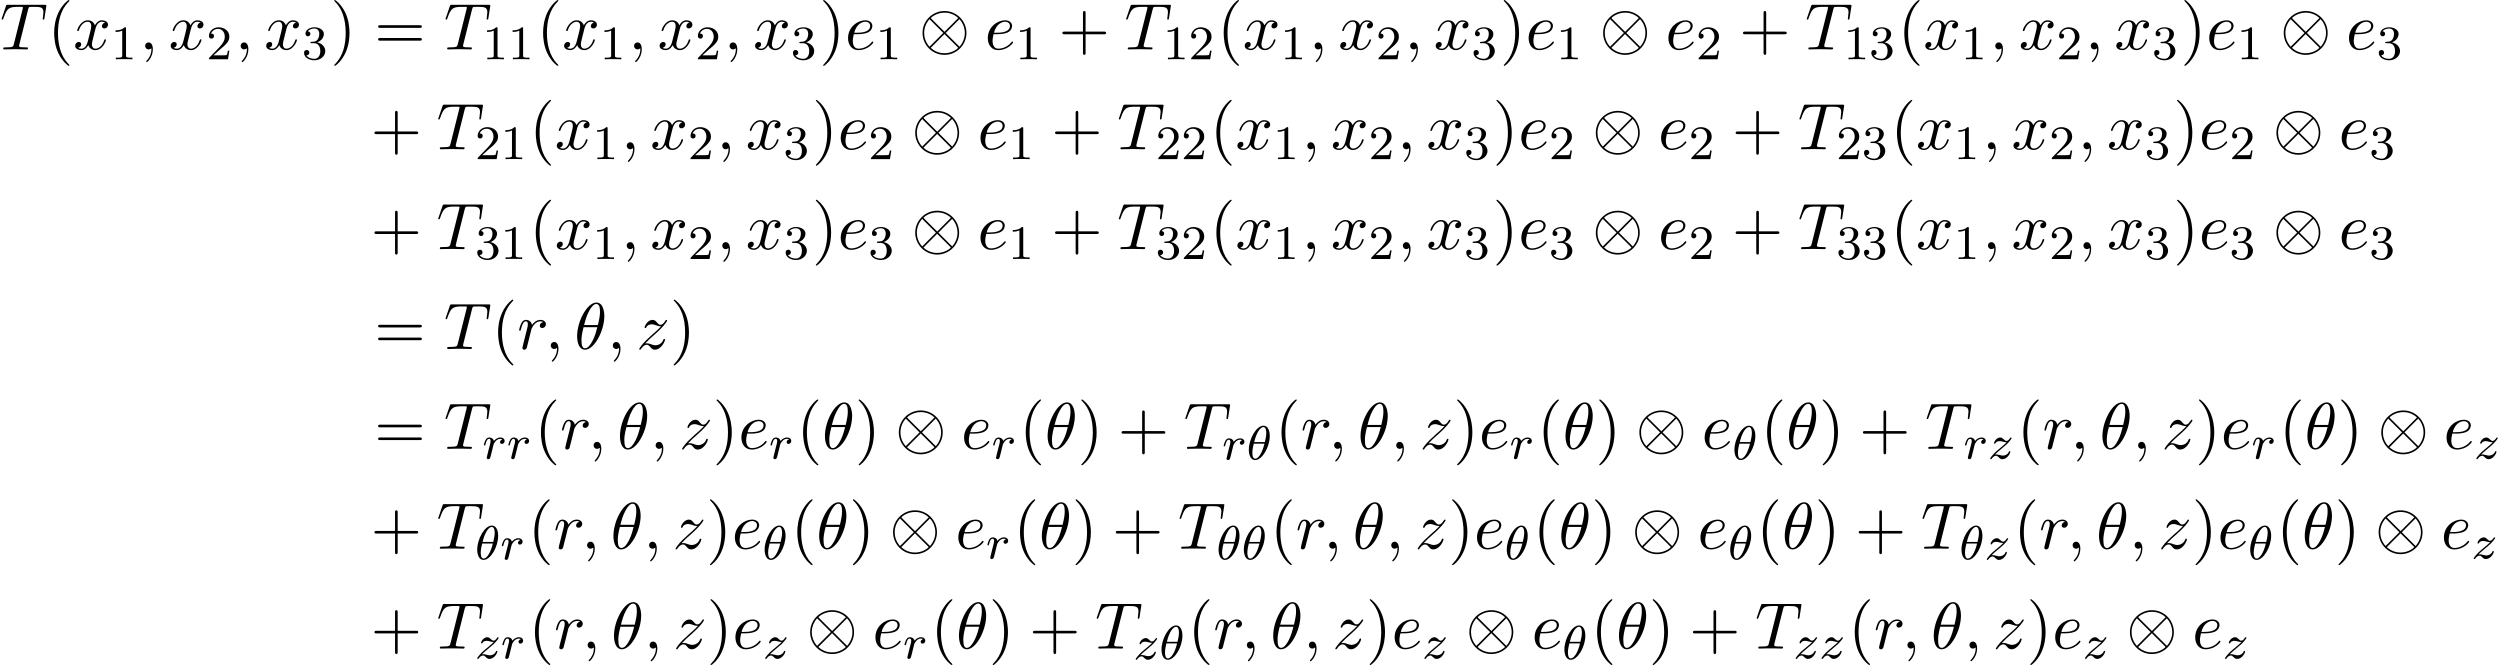
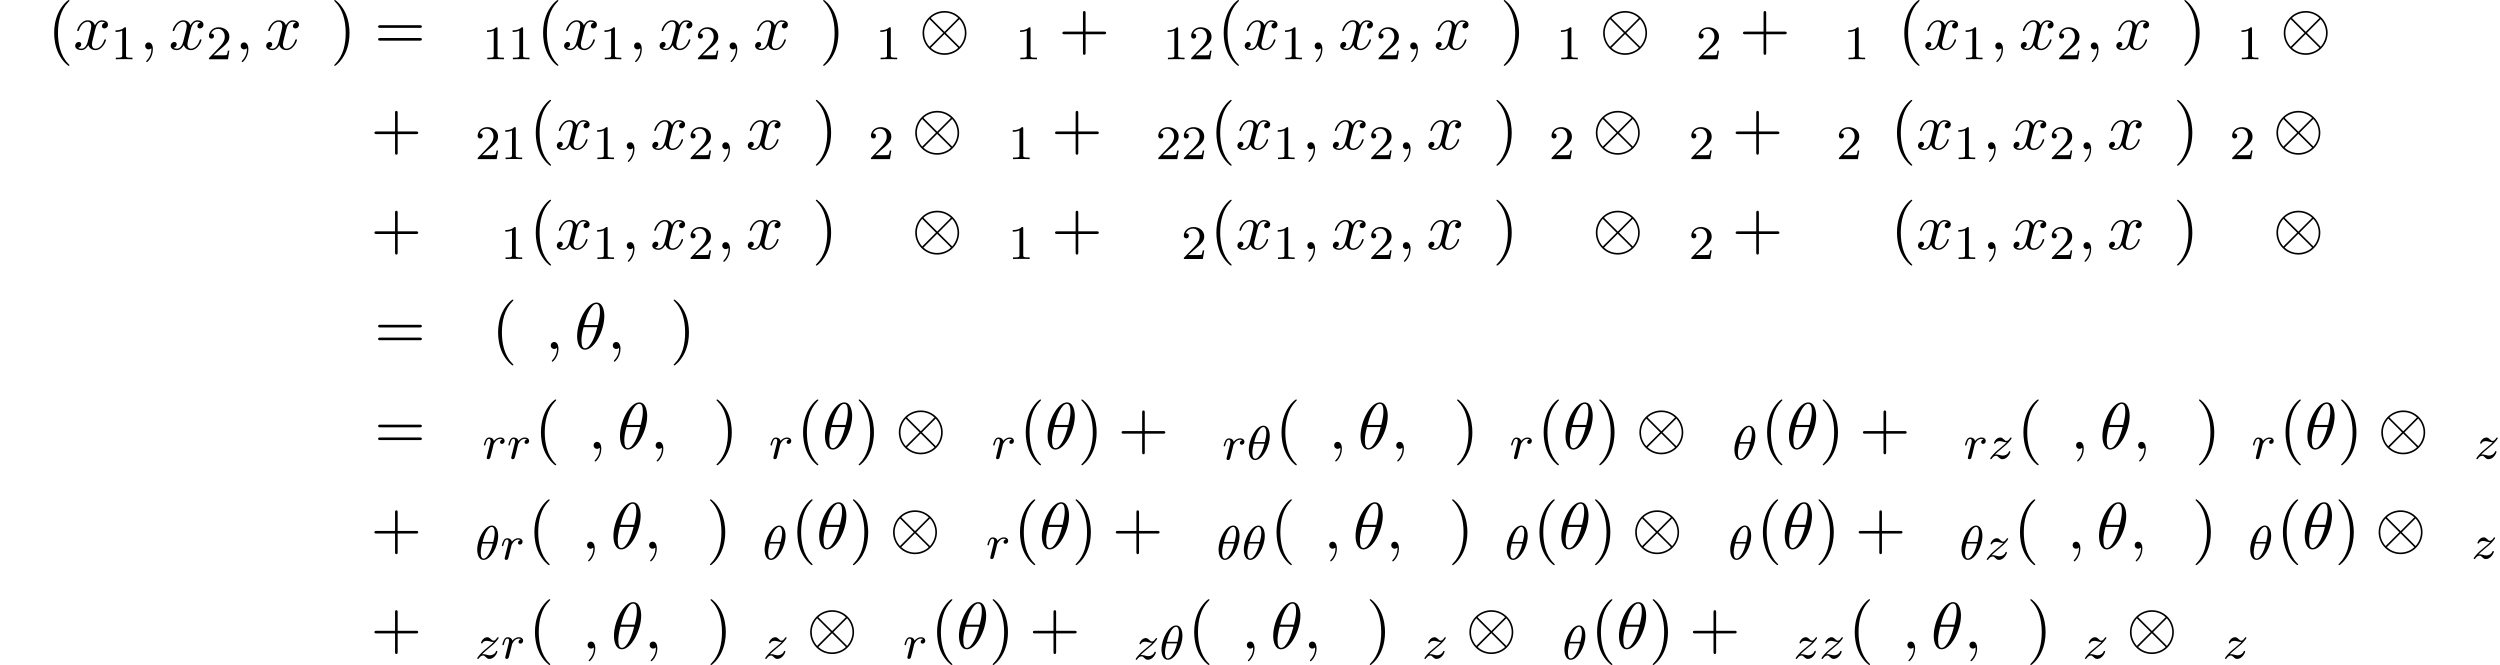
<svg xmlns="http://www.w3.org/2000/svg" xmlns:xlink="http://www.w3.org/1999/xlink" version="1.1" width="414.027pt" height="110.137pt" viewBox="53.798 82 414.027 110.137">
  <defs>
    <path id="g0-10" d="M7.876 -2.727C7.876 -4.735 6.24 -6.36 4.244 -6.36C2.215 -6.36 0.6 -4.713 0.6 -2.727C0.6 -0.72 2.236 0.905 4.233 0.905C6.262 0.905 7.876 -0.742 7.876 -2.727ZM2.073 -5.073C2.051 -5.095 1.975 -5.171 1.975 -5.193C1.975 -5.236 2.858 -6.087 4.233 -6.087C4.615 -6.087 5.618 -6.033 6.513 -5.193L4.244 -2.913L2.073 -5.073ZM1.756 -0.447C1.091 -1.189 0.873 -2.029 0.873 -2.727C0.873 -3.567 1.189 -4.364 1.756 -5.007L4.036 -2.727L1.756 -0.447ZM6.709 -5.007C7.233 -4.451 7.604 -3.622 7.604 -2.727C7.604 -1.887 7.287 -1.091 6.72 -0.447L4.44 -2.727L6.709 -5.007ZM6.404 -0.382C6.425 -0.36 6.502 -0.284 6.502 -0.262C6.502 -0.218 5.618 0.633 4.244 0.633C3.862 0.633 2.858 0.578 1.964 -0.262L4.233 -2.542L6.404 -0.382Z" />
    <path id="g1-18" d="M3.818 -3.913C3.818 -4.91 3.435 -5.611 2.774 -5.611C1.586 -5.611 0.351 -3.395 0.351 -1.618C0.351 -0.853 0.614 0.08 1.403 0.08C2.566 0.08 3.818 -2.08 3.818 -3.913ZM1.243 -2.901C1.618 -4.511 2.271 -5.388 2.766 -5.388C3.244 -5.388 3.244 -4.535 3.244 -4.384C3.244 -3.937 3.1 -3.292 3.005 -2.901H1.243ZM2.933 -2.63C2.558 -1.028 1.905 -0.143 1.411 -0.143C0.98 -0.143 0.933 -0.781 0.933 -1.148C0.933 -1.65 1.084 -2.295 1.172 -2.63H2.933Z" />
    <path id="g1-114" d="M1.538 -1.1C1.626 -1.443 1.714 -1.785 1.793 -2.136C1.801 -2.152 1.857 -2.383 1.865 -2.423C1.889 -2.495 2.088 -2.821 2.295 -3.021C2.55 -3.252 2.821 -3.292 2.965 -3.292C3.053 -3.292 3.196 -3.284 3.308 -3.188C2.965 -3.116 2.917 -2.821 2.917 -2.75C2.917 -2.574 3.053 -2.455 3.228 -2.455C3.443 -2.455 3.682 -2.63 3.682 -2.949C3.682 -3.236 3.435 -3.515 2.981 -3.515C2.439 -3.515 2.072 -3.156 1.905 -2.941C1.745 -3.515 1.203 -3.515 1.124 -3.515C0.837 -3.515 0.638 -3.332 0.51 -3.084C0.327 -2.726 0.239 -2.319 0.239 -2.295C0.239 -2.224 0.295 -2.192 0.359 -2.192C0.462 -2.192 0.47 -2.224 0.526 -2.431C0.622 -2.821 0.765 -3.292 1.1 -3.292C1.307 -3.292 1.355 -3.092 1.355 -2.917C1.355 -2.774 1.315 -2.622 1.251 -2.359C1.235 -2.295 1.116 -1.825 1.084 -1.714L0.789 -0.518C0.757 -0.399 0.709 -0.199 0.709 -0.167C0.709 0.016 0.861 0.08 0.964 0.08C1.243 0.08 1.299 -0.143 1.363 -0.414L1.538 -1.1Z" />
    <path id="g1-122" d="M1.156 -0.693C1.443 -0.988 1.53 -1.076 2.232 -1.658C2.319 -1.73 2.877 -2.192 3.092 -2.399C3.595 -2.893 3.905 -3.332 3.905 -3.419C3.905 -3.491 3.842 -3.515 3.786 -3.515C3.706 -3.515 3.698 -3.499 3.618 -3.379C3.371 -3.013 3.196 -2.949 3.053 -2.949C2.901 -2.949 2.805 -3.013 2.646 -3.172C2.439 -3.371 2.279 -3.515 2.024 -3.515C1.387 -3.515 0.988 -2.798 0.988 -2.582C0.988 -2.574 0.988 -2.487 1.116 -2.487C1.196 -2.487 1.211 -2.519 1.243 -2.606C1.347 -2.837 1.69 -2.917 1.929 -2.917C2.112 -2.917 2.303 -2.869 2.495 -2.813C2.829 -2.726 2.901 -2.726 3.084 -2.726C2.917 -2.55 2.694 -2.327 2.08 -1.825C1.745 -1.546 1.411 -1.275 1.196 -1.068C0.606 -0.486 0.351 -0.096 0.351 -0.016C0.351 0.056 0.406 0.08 0.47 0.08C0.55 0.08 0.566 0.056 0.606 0C0.765 -0.239 1.012 -0.486 1.315 -0.486C1.498 -0.486 1.578 -0.414 1.73 -0.263C1.985 -0.016 2.128 0.08 2.359 0.08C3.188 0.08 3.69 -0.909 3.69 -1.156C3.69 -1.227 3.634 -1.259 3.571 -1.259C3.483 -1.259 3.467 -1.211 3.435 -1.132C3.284 -0.733 2.845 -0.518 2.447 -0.518C2.295 -0.518 2.12 -0.558 1.881 -0.622C1.546 -0.709 1.467 -0.709 1.347 -0.709C1.267 -0.709 1.219 -0.709 1.156 -0.693Z" />
    <path id="g3-49" d="M2.503 -5.077C2.503 -5.292 2.487 -5.3 2.271 -5.3C1.945 -4.981 1.522 -4.79 0.765 -4.79V-4.527C0.98 -4.527 1.411 -4.527 1.873 -4.742V-0.654C1.873 -0.359 1.849 -0.263 1.092 -0.263H0.813V0C1.14 -0.024 1.825 -0.024 2.184 -0.024S3.236 -0.024 3.563 0V-0.263H3.284C2.527 -0.263 2.503 -0.359 2.503 -0.654V-5.077Z" />
    <path id="g3-50" d="M2.248 -1.626C2.375 -1.745 2.71 -2.008 2.837 -2.12C3.332 -2.574 3.802 -3.013 3.802 -3.738C3.802 -4.686 3.005 -5.3 2.008 -5.3C1.052 -5.3 0.422 -4.575 0.422 -3.866C0.422 -3.475 0.733 -3.419 0.845 -3.419C1.012 -3.419 1.259 -3.539 1.259 -3.842C1.259 -4.256 0.861 -4.256 0.765 -4.256C0.996 -4.838 1.53 -5.037 1.921 -5.037C2.662 -5.037 3.045 -4.407 3.045 -3.738C3.045 -2.909 2.463 -2.303 1.522 -1.339L0.518 -0.303C0.422 -0.215 0.422 -0.199 0.422 0H3.571L3.802 -1.427H3.555C3.531 -1.267 3.467 -0.869 3.371 -0.717C3.324 -0.654 2.718 -0.654 2.59 -0.654H1.172L2.248 -1.626Z" />
-     <path id="g3-51" d="M2.016 -2.662C2.646 -2.662 3.045 -2.2 3.045 -1.363C3.045 -0.367 2.479 -0.072 2.056 -0.072C1.618 -0.072 1.02 -0.231 0.741 -0.654C1.028 -0.654 1.227 -0.837 1.227 -1.1C1.227 -1.355 1.044 -1.538 0.789 -1.538C0.574 -1.538 0.351 -1.403 0.351 -1.084C0.351 -0.327 1.164 0.167 2.072 0.167C3.132 0.167 3.873 -0.566 3.873 -1.363C3.873 -2.024 3.347 -2.63 2.534 -2.805C3.164 -3.029 3.634 -3.571 3.634 -4.208S2.917 -5.3 2.088 -5.3C1.235 -5.3 0.59 -4.838 0.59 -4.232C0.59 -3.937 0.789 -3.81 0.996 -3.81C1.243 -3.81 1.403 -3.985 1.403 -4.216C1.403 -4.511 1.148 -4.623 0.972 -4.631C1.307 -5.069 1.921 -5.093 2.064 -5.093C2.271 -5.093 2.877 -5.029 2.877 -4.208C2.877 -3.65 2.646 -3.316 2.534 -3.188C2.295 -2.941 2.112 -2.925 1.626 -2.893C1.474 -2.885 1.411 -2.877 1.411 -2.774C1.411 -2.662 1.482 -2.662 1.618 -2.662H2.016Z" />
    <path id="g4-40" d="M3.611 2.618C3.611 2.585 3.611 2.564 3.425 2.378C2.062 1.004 1.713 -1.058 1.713 -2.727C1.713 -4.625 2.127 -6.524 3.469 -7.887C3.611 -8.018 3.611 -8.04 3.611 -8.073C3.611 -8.149 3.567 -8.182 3.502 -8.182C3.393 -8.182 2.411 -7.44 1.767 -6.055C1.211 -4.855 1.08 -3.644 1.08 -2.727C1.08 -1.876 1.2 -0.556 1.8 0.676C2.455 2.018 3.393 2.727 3.502 2.727C3.567 2.727 3.611 2.695 3.611 2.618Z" />
    <path id="g4-41" d="M3.153 -2.727C3.153 -3.578 3.033 -4.898 2.433 -6.131C1.778 -7.473 0.84 -8.182 0.731 -8.182C0.665 -8.182 0.622 -8.138 0.622 -8.073C0.622 -8.04 0.622 -8.018 0.829 -7.822C1.898 -6.742 2.52 -5.007 2.52 -2.727C2.52 -0.862 2.116 1.058 0.764 2.433C0.622 2.564 0.622 2.585 0.622 2.618C0.622 2.684 0.665 2.727 0.731 2.727C0.84 2.727 1.822 1.985 2.465 0.6C3.022 -0.6 3.153 -1.811 3.153 -2.727Z" />
    <path id="g4-43" d="M4.462 -2.509H7.505C7.658 -2.509 7.865 -2.509 7.865 -2.727S7.658 -2.945 7.505 -2.945H4.462V-6C4.462 -6.153 4.462 -6.36 4.244 -6.36S4.025 -6.153 4.025 -6V-2.945H0.971C0.818 -2.945 0.611 -2.945 0.611 -2.727S0.818 -2.509 0.971 -2.509H4.025V0.545C4.025 0.698 4.025 0.905 4.244 0.905S4.462 0.698 4.462 0.545V-2.509Z" />
    <path id="g4-61" d="M7.495 -3.567C7.658 -3.567 7.865 -3.567 7.865 -3.785S7.658 -4.004 7.505 -4.004H0.971C0.818 -4.004 0.611 -4.004 0.611 -3.785S0.818 -3.567 0.982 -3.567H7.495ZM7.505 -1.451C7.658 -1.451 7.865 -1.451 7.865 -1.669S7.658 -1.887 7.495 -1.887H0.982C0.818 -1.887 0.611 -1.887 0.611 -1.669S0.818 -1.451 0.971 -1.451H7.505Z" />
    <path id="g2-18" d="M4.964 -5.455C4.964 -6.175 4.767 -7.691 3.655 -7.691C2.138 -7.691 0.458 -4.615 0.458 -2.116C0.458 -1.091 0.775 0.12 1.767 0.12C3.305 0.12 4.964 -3.011 4.964 -5.455ZM1.615 -3.96C1.8 -4.658 2.018 -5.531 2.455 -6.305C2.749 -6.84 3.153 -7.451 3.644 -7.451C4.178 -7.451 4.244 -6.753 4.244 -6.131C4.244 -5.596 4.156 -5.04 3.895 -3.96H1.615ZM3.796 -3.611C3.676 -3.109 3.447 -2.182 3.033 -1.396C2.651 -0.655 2.236 -0.12 1.767 -0.12C1.407 -0.12 1.178 -0.436 1.178 -1.451C1.178 -1.909 1.244 -2.542 1.527 -3.611H3.796Z" />
    <path id="g2-59" d="M2.215 -0.011C2.215 -0.731 1.942 -1.156 1.516 -1.156C1.156 -1.156 0.938 -0.884 0.938 -0.578C0.938 -0.284 1.156 0 1.516 0C1.647 0 1.789 -0.044 1.898 -0.142C1.931 -0.164 1.942 -0.175 1.953 -0.175S1.975 -0.164 1.975 -0.011C1.975 0.796 1.593 1.451 1.233 1.811C1.113 1.931 1.113 1.953 1.113 1.985C1.113 2.062 1.167 2.105 1.222 2.105C1.342 2.105 2.215 1.265 2.215 -0.011Z" />
-     <path id="g2-84" d="M4.658 -6.622C4.735 -6.927 4.778 -6.993 4.909 -7.025C5.007 -7.047 5.367 -7.047 5.596 -7.047C6.698 -7.047 7.189 -7.004 7.189 -6.153C7.189 -5.989 7.145 -5.564 7.102 -5.28C7.091 -5.236 7.069 -5.105 7.069 -5.073C7.069 -5.007 7.102 -4.931 7.2 -4.931C7.32 -4.931 7.342 -5.018 7.364 -5.182L7.658 -7.08C7.669 -7.124 7.68 -7.233 7.68 -7.265C7.68 -7.385 7.571 -7.385 7.385 -7.385H1.331C1.069 -7.385 1.058 -7.375 0.982 -7.167L0.327 -5.247C0.316 -5.225 0.262 -5.073 0.262 -5.051C0.262 -4.985 0.316 -4.931 0.393 -4.931C0.502 -4.931 0.513 -4.985 0.578 -5.16C1.167 -6.851 1.451 -7.047 3.065 -7.047H3.491C3.796 -7.047 3.796 -7.004 3.796 -6.916C3.796 -6.851 3.764 -6.72 3.753 -6.687L2.291 -0.862C2.193 -0.458 2.16 -0.338 0.993 -0.338C0.6 -0.338 0.535 -0.338 0.535 -0.131C0.535 0 0.655 0 0.72 0C1.015 0 1.32 -0.022 1.615 -0.022C1.92 -0.022 2.236 -0.033 2.542 -0.033S3.153 -0.022 3.447 -0.022C3.764 -0.022 4.091 0 4.396 0C4.505 0 4.636 0 4.636 -0.218C4.636 -0.338 4.549 -0.338 4.265 -0.338C3.993 -0.338 3.851 -0.338 3.567 -0.36C3.251 -0.393 3.164 -0.425 3.164 -0.6C3.164 -0.611 3.164 -0.665 3.207 -0.829L4.658 -6.622Z" />
-     <path id="g2-101" d="M2.04 -2.52C2.356 -2.52 3.164 -2.542 3.709 -2.771C4.473 -3.098 4.527 -3.742 4.527 -3.895C4.527 -4.375 4.113 -4.822 3.36 -4.822C2.149 -4.822 0.502 -3.764 0.502 -1.855C0.502 -0.742 1.145 0.12 2.215 0.12C3.775 0.12 4.691 -1.036 4.691 -1.167C4.691 -1.233 4.625 -1.309 4.56 -1.309C4.505 -1.309 4.484 -1.287 4.418 -1.2C3.556 -0.12 2.367 -0.12 2.236 -0.12C1.385 -0.12 1.287 -1.036 1.287 -1.385C1.287 -1.516 1.298 -1.855 1.462 -2.52H2.04ZM1.527 -2.76C1.953 -4.418 3.076 -4.582 3.36 -4.582C3.873 -4.582 4.167 -4.265 4.167 -3.895C4.167 -2.76 2.422 -2.76 1.975 -2.76H1.527Z" />
-     <path id="g2-114" d="M0.96 -0.644C0.927 -0.48 0.862 -0.229 0.862 -0.175C0.862 0.022 1.015 0.12 1.178 0.12C1.309 0.12 1.505 0.033 1.582 -0.185C1.604 -0.229 1.975 -1.713 2.018 -1.909C2.105 -2.269 2.302 -3.033 2.367 -3.327C2.411 -3.469 2.716 -3.982 2.978 -4.222C3.065 -4.298 3.382 -4.582 3.851 -4.582C4.135 -4.582 4.298 -4.451 4.309 -4.451C3.982 -4.396 3.742 -4.135 3.742 -3.851C3.742 -3.676 3.862 -3.469 4.156 -3.469S4.756 -3.72 4.756 -4.113C4.756 -4.495 4.407 -4.822 3.851 -4.822C3.142 -4.822 2.662 -4.287 2.455 -3.982C2.367 -4.473 1.975 -4.822 1.462 -4.822C0.96 -4.822 0.753 -4.396 0.655 -4.2C0.458 -3.829 0.316 -3.175 0.316 -3.142C0.316 -3.033 0.425 -3.033 0.447 -3.033C0.556 -3.033 0.567 -3.044 0.633 -3.284C0.818 -4.058 1.036 -4.582 1.429 -4.582C1.615 -4.582 1.767 -4.495 1.767 -4.08C1.767 -3.851 1.735 -3.731 1.593 -3.164L0.96 -0.644Z" />
    <path id="g2-120" d="M3.644 -3.295C3.709 -3.578 3.96 -4.582 4.724 -4.582C4.778 -4.582 5.04 -4.582 5.269 -4.44C4.964 -4.385 4.745 -4.113 4.745 -3.851C4.745 -3.676 4.865 -3.469 5.16 -3.469C5.4 -3.469 5.749 -3.665 5.749 -4.102C5.749 -4.669 5.105 -4.822 4.735 -4.822C4.102 -4.822 3.72 -4.244 3.589 -3.993C3.316 -4.713 2.727 -4.822 2.411 -4.822C1.276 -4.822 0.655 -3.415 0.655 -3.142C0.655 -3.033 0.764 -3.033 0.785 -3.033C0.873 -3.033 0.905 -3.055 0.927 -3.153C1.298 -4.309 2.018 -4.582 2.389 -4.582C2.596 -4.582 2.978 -4.484 2.978 -3.851C2.978 -3.513 2.793 -2.782 2.389 -1.255C2.215 -0.578 1.833 -0.12 1.353 -0.12C1.287 -0.12 1.036 -0.12 0.807 -0.262C1.08 -0.316 1.32 -0.545 1.32 -0.851C1.32 -1.145 1.08 -1.233 0.916 -1.233C0.589 -1.233 0.316 -0.949 0.316 -0.6C0.316 -0.098 0.862 0.12 1.342 0.12C2.062 0.12 2.455 -0.644 2.487 -0.709C2.618 -0.305 3.011 0.12 3.665 0.12C4.789 0.12 5.411 -1.287 5.411 -1.56C5.411 -1.669 5.313 -1.669 5.28 -1.669C5.182 -1.669 5.16 -1.625 5.138 -1.549C4.778 -0.382 4.036 -0.12 3.687 -0.12C3.262 -0.12 3.087 -0.469 3.087 -0.84C3.087 -1.08 3.153 -1.32 3.273 -1.8L3.644 -3.295Z" />
-     <path id="g2-122" d="M1.451 -0.905C2.04 -1.538 2.356 -1.811 2.749 -2.149C2.749 -2.16 3.425 -2.738 3.818 -3.131C4.855 -4.145 5.095 -4.669 5.095 -4.713C5.095 -4.822 4.996 -4.822 4.975 -4.822C4.898 -4.822 4.865 -4.8 4.811 -4.702C4.484 -4.178 4.255 -4.004 3.993 -4.004S3.6 -4.167 3.436 -4.353C3.229 -4.604 3.044 -4.822 2.684 -4.822C1.865 -4.822 1.364 -3.807 1.364 -3.578C1.364 -3.524 1.396 -3.458 1.495 -3.458S1.615 -3.513 1.636 -3.578C1.844 -4.08 2.476 -4.091 2.564 -4.091C2.793 -4.091 3 -4.015 3.251 -3.927C3.687 -3.764 3.807 -3.764 4.091 -3.764C3.698 -3.295 2.782 -2.509 2.575 -2.335L1.593 -1.418C0.851 -0.687 0.469 -0.065 0.469 0.011C0.469 0.12 0.578 0.12 0.6 0.12C0.687 0.12 0.709 0.098 0.775 -0.022C1.025 -0.404 1.353 -0.698 1.702 -0.698C1.953 -0.698 2.062 -0.6 2.335 -0.284C2.52 -0.055 2.716 0.12 3.033 0.12C4.113 0.12 4.745 -1.265 4.745 -1.56C4.745 -1.615 4.702 -1.669 4.615 -1.669C4.516 -1.669 4.495 -1.604 4.462 -1.527C4.211 -0.818 3.513 -0.611 3.153 -0.611C2.935 -0.611 2.738 -0.676 2.509 -0.753C2.138 -0.895 1.975 -0.938 1.745 -0.938C1.724 -0.938 1.549 -0.938 1.451 -0.905Z" />
  </defs>
  <g id="page1">
    <use x="53.798" y="90.182" xlink:href="#g2-84" />
    <use x="61.688" y="90.182" xlink:href="#g4-40" />
    <use x="65.931" y="90.182" xlink:href="#g2-120" />
    <use x="72.166" y="91.818" xlink:href="#g3-49" />
    <use x="76.898" y="90.182" xlink:href="#g2-59" />
    <use x="81.746" y="90.182" xlink:href="#g2-120" />
    <use x="87.981" y="91.818" xlink:href="#g3-50" />
    <use x="92.714" y="90.182" xlink:href="#g2-59" />
    <use x="97.562" y="90.182" xlink:href="#g2-120" />
    <use x="103.797" y="91.818" xlink:href="#g3-51" />
    <use x="108.529" y="90.182" xlink:href="#g4-41" />
    <use x="115.802" y="90.182" xlink:href="#g4-61" />
    <use x="127.317" y="90.182" xlink:href="#g2-84" />
    <use x="133.692" y="91.818" xlink:href="#g3-49" />
    <use x="137.926" y="91.818" xlink:href="#g3-49" />
    <use x="142.659" y="90.182" xlink:href="#g4-40" />
    <use x="146.901" y="90.182" xlink:href="#g2-120" />
    <use x="153.136" y="91.818" xlink:href="#g3-49" />
    <use x="157.868" y="90.182" xlink:href="#g2-59" />
    <use x="162.717" y="90.182" xlink:href="#g2-120" />
    <use x="168.951" y="91.818" xlink:href="#g3-50" />
    <use x="173.684" y="90.182" xlink:href="#g2-59" />
    <use x="178.532" y="90.182" xlink:href="#g2-120" />
    <use x="184.767" y="91.818" xlink:href="#g3-51" />
    <use x="189.499" y="90.182" xlink:href="#g4-41" />
    <use x="193.742" y="90.182" xlink:href="#g2-101" />
    <use x="198.821" y="91.818" xlink:href="#g3-49" />
    <use x="205.978" y="90.182" xlink:href="#g0-10" />
    <use x="216.887" y="90.182" xlink:href="#g2-101" />
    <use x="221.967" y="91.818" xlink:href="#g3-49" />
    <use x="229.123" y="90.182" xlink:href="#g4-43" />
    <use x="240.032" y="90.182" xlink:href="#g2-84" />
    <use x="246.407" y="91.818" xlink:href="#g3-49" />
    <use x="250.641" y="91.818" xlink:href="#g3-50" />
    <use x="255.374" y="90.182" xlink:href="#g4-40" />
    <use x="259.616" y="90.182" xlink:href="#g2-120" />
    <use x="265.851" y="91.818" xlink:href="#g3-49" />
    <use x="270.583" y="90.182" xlink:href="#g2-59" />
    <use x="275.432" y="90.182" xlink:href="#g2-120" />
    <use x="281.667" y="91.818" xlink:href="#g3-50" />
    <use x="286.399" y="90.182" xlink:href="#g2-59" />
    <use x="291.247" y="90.182" xlink:href="#g2-120" />
    <use x="297.482" y="91.818" xlink:href="#g3-51" />
    <use x="302.215" y="90.182" xlink:href="#g4-41" />
    <use x="306.457" y="90.182" xlink:href="#g2-101" />
    <use x="311.537" y="91.818" xlink:href="#g3-49" />
    <use x="318.693" y="90.182" xlink:href="#g0-10" />
    <use x="329.602" y="90.182" xlink:href="#g2-101" />
    <use x="334.682" y="91.818" xlink:href="#g3-50" />
    <use x="341.838" y="90.182" xlink:href="#g4-43" />
    <use x="352.747" y="90.182" xlink:href="#g2-84" />
    <use x="359.122" y="91.818" xlink:href="#g3-49" />
    <use x="363.356" y="91.818" xlink:href="#g3-51" />
    <use x="368.089" y="90.182" xlink:href="#g4-40" />
    <use x="372.331" y="90.182" xlink:href="#g2-120" />
    <use x="378.566" y="91.818" xlink:href="#g3-49" />
    <use x="383.298" y="90.182" xlink:href="#g2-59" />
    <use x="388.147" y="90.182" xlink:href="#g2-120" />
    <use x="394.382" y="91.818" xlink:href="#g3-50" />
    <use x="399.114" y="90.182" xlink:href="#g2-59" />
    <use x="403.962" y="90.182" xlink:href="#g2-120" />
    <use x="410.197" y="91.818" xlink:href="#g3-51" />
    <use x="414.93" y="90.182" xlink:href="#g4-41" />
    <use x="419.172" y="90.182" xlink:href="#g2-101" />
    <use x="424.252" y="91.818" xlink:href="#g3-49" />
    <use x="431.408" y="90.182" xlink:href="#g0-10" />
    <use x="442.317" y="90.182" xlink:href="#g2-101" />
    <use x="447.397" y="91.818" xlink:href="#g3-51" />
    <use x="115.196" y="106.72" xlink:href="#g4-43" />
    <use x="126.105" y="106.72" xlink:href="#g2-84" />
    <use x="132.48" y="108.356" xlink:href="#g3-50" />
    <use x="136.714" y="108.356" xlink:href="#g3-49" />
    <use x="141.446" y="106.72" xlink:href="#g4-40" />
    <use x="145.689" y="106.72" xlink:href="#g2-120" />
    <use x="151.924" y="108.356" xlink:href="#g3-49" />
    <use x="156.656" y="106.72" xlink:href="#g2-59" />
    <use x="161.505" y="106.72" xlink:href="#g2-120" />
    <use x="167.739" y="108.356" xlink:href="#g3-50" />
    <use x="172.472" y="106.72" xlink:href="#g2-59" />
    <use x="177.32" y="106.72" xlink:href="#g2-120" />
    <use x="183.555" y="108.356" xlink:href="#g3-51" />
    <use x="188.287" y="106.72" xlink:href="#g4-41" />
    <use x="192.53" y="106.72" xlink:href="#g2-101" />
    <use x="197.609" y="108.356" xlink:href="#g3-50" />
    <use x="204.766" y="106.72" xlink:href="#g0-10" />
    <use x="215.675" y="106.72" xlink:href="#g2-101" />
    <use x="220.754" y="108.356" xlink:href="#g3-49" />
    <use x="227.911" y="106.72" xlink:href="#g4-43" />
    <use x="238.82" y="106.72" xlink:href="#g2-84" />
    <use x="245.195" y="108.356" xlink:href="#g3-50" />
    <use x="249.429" y="108.356" xlink:href="#g3-50" />
    <use x="254.162" y="106.72" xlink:href="#g4-40" />
    <use x="258.404" y="106.72" xlink:href="#g2-120" />
    <use x="264.639" y="108.356" xlink:href="#g3-49" />
    <use x="269.371" y="106.72" xlink:href="#g2-59" />
    <use x="274.22" y="106.72" xlink:href="#g2-120" />
    <use x="280.455" y="108.356" xlink:href="#g3-50" />
    <use x="285.187" y="106.72" xlink:href="#g2-59" />
    <use x="290.035" y="106.72" xlink:href="#g2-120" />
    <use x="296.27" y="108.356" xlink:href="#g3-51" />
    <use x="301.002" y="106.72" xlink:href="#g4-41" />
    <use x="305.245" y="106.72" xlink:href="#g2-101" />
    <use x="310.324" y="108.356" xlink:href="#g3-50" />
    <use x="317.481" y="106.72" xlink:href="#g0-10" />
    <use x="328.39" y="106.72" xlink:href="#g2-101" />
    <use x="333.47" y="108.356" xlink:href="#g3-50" />
    <use x="340.626" y="106.72" xlink:href="#g4-43" />
    <use x="351.535" y="106.72" xlink:href="#g2-84" />
    <use x="357.91" y="108.356" xlink:href="#g3-50" />
    <use x="362.144" y="108.356" xlink:href="#g3-51" />
    <use x="366.877" y="106.72" xlink:href="#g4-40" />
    <use x="371.119" y="106.72" xlink:href="#g2-120" />
    <use x="377.354" y="108.356" xlink:href="#g3-49" />
    <use x="382.086" y="106.72" xlink:href="#g2-59" />
    <use x="386.935" y="106.72" xlink:href="#g2-120" />
    <use x="393.17" y="108.356" xlink:href="#g3-50" />
    <use x="397.902" y="106.72" xlink:href="#g2-59" />
    <use x="402.75" y="106.72" xlink:href="#g2-120" />
    <use x="408.985" y="108.356" xlink:href="#g3-51" />
    <use x="413.718" y="106.72" xlink:href="#g4-41" />
    <use x="417.96" y="106.72" xlink:href="#g2-101" />
    <use x="423.04" y="108.356" xlink:href="#g3-50" />
    <use x="430.196" y="106.72" xlink:href="#g0-10" />
    <use x="441.105" y="106.72" xlink:href="#g2-101" />
    <use x="446.185" y="108.356" xlink:href="#g3-51" />
    <use x="115.196" y="123.258" xlink:href="#g4-43" />
    <use x="126.105" y="123.258" xlink:href="#g2-84" />
    <use x="132.48" y="124.894" xlink:href="#g3-51" />
    <use x="136.714" y="124.894" xlink:href="#g3-49" />
    <use x="141.446" y="123.258" xlink:href="#g4-40" />
    <use x="145.689" y="123.258" xlink:href="#g2-120" />
    <use x="151.924" y="124.894" xlink:href="#g3-49" />
    <use x="156.656" y="123.258" xlink:href="#g2-59" />
    <use x="161.505" y="123.258" xlink:href="#g2-120" />
    <use x="167.739" y="124.894" xlink:href="#g3-50" />
    <use x="172.472" y="123.258" xlink:href="#g2-59" />
    <use x="177.32" y="123.258" xlink:href="#g2-120" />
    <use x="183.555" y="124.894" xlink:href="#g3-51" />
    <use x="188.287" y="123.258" xlink:href="#g4-41" />
    <use x="192.53" y="123.258" xlink:href="#g2-101" />
    <use x="197.609" y="124.894" xlink:href="#g3-51" />
    <use x="204.766" y="123.258" xlink:href="#g0-10" />
    <use x="215.675" y="123.258" xlink:href="#g2-101" />
    <use x="220.754" y="124.894" xlink:href="#g3-49" />
    <use x="227.911" y="123.258" xlink:href="#g4-43" />
    <use x="238.82" y="123.258" xlink:href="#g2-84" />
    <use x="245.195" y="124.894" xlink:href="#g3-51" />
    <use x="249.429" y="124.894" xlink:href="#g3-50" />
    <use x="254.162" y="123.258" xlink:href="#g4-40" />
    <use x="258.404" y="123.258" xlink:href="#g2-120" />
    <use x="264.639" y="124.894" xlink:href="#g3-49" />
    <use x="269.371" y="123.258" xlink:href="#g2-59" />
    <use x="274.22" y="123.258" xlink:href="#g2-120" />
    <use x="280.455" y="124.894" xlink:href="#g3-50" />
    <use x="285.187" y="123.258" xlink:href="#g2-59" />
    <use x="290.035" y="123.258" xlink:href="#g2-120" />
    <use x="296.27" y="124.894" xlink:href="#g3-51" />
    <use x="301.002" y="123.258" xlink:href="#g4-41" />
    <use x="305.245" y="123.258" xlink:href="#g2-101" />
    <use x="310.324" y="124.894" xlink:href="#g3-51" />
    <use x="317.481" y="123.258" xlink:href="#g0-10" />
    <use x="328.39" y="123.258" xlink:href="#g2-101" />
    <use x="333.47" y="124.894" xlink:href="#g3-50" />
    <use x="340.626" y="123.258" xlink:href="#g4-43" />
    <use x="351.535" y="123.258" xlink:href="#g2-84" />
    <use x="357.91" y="124.894" xlink:href="#g3-51" />
    <use x="362.144" y="124.894" xlink:href="#g3-51" />
    <use x="366.877" y="123.258" xlink:href="#g4-40" />
    <use x="371.119" y="123.258" xlink:href="#g2-120" />
    <use x="377.354" y="124.894" xlink:href="#g3-49" />
    <use x="382.086" y="123.258" xlink:href="#g2-59" />
    <use x="386.935" y="123.258" xlink:href="#g2-120" />
    <use x="393.17" y="124.894" xlink:href="#g3-50" />
    <use x="397.902" y="123.258" xlink:href="#g2-59" />
    <use x="402.75" y="123.258" xlink:href="#g2-120" />
    <use x="408.985" y="124.894" xlink:href="#g3-51" />
    <use x="413.718" y="123.258" xlink:href="#g4-41" />
    <use x="417.96" y="123.258" xlink:href="#g2-101" />
    <use x="423.04" y="124.894" xlink:href="#g3-51" />
    <use x="430.196" y="123.258" xlink:href="#g0-10" />
    <use x="441.105" y="123.258" xlink:href="#g2-101" />
    <use x="446.185" y="124.894" xlink:href="#g3-51" />
    <use x="115.802" y="139.796" xlink:href="#g4-61" />
    <use x="127.317" y="139.796" xlink:href="#g2-84" />
    <use x="135.207" y="139.796" xlink:href="#g4-40" />
    <use x="139.45" y="139.796" xlink:href="#g2-114" />
    <use x="144.068" y="139.796" xlink:href="#g2-59" />
    <use x="148.917" y="139.796" xlink:href="#g2-18" />
    <use x="154.341" y="139.796" xlink:href="#g2-59" />
    <use x="159.19" y="139.796" xlink:href="#g2-122" />
    <use x="164.743" y="139.796" xlink:href="#g4-41" />
    <use x="115.802" y="156.334" xlink:href="#g4-61" />
    <use x="127.317" y="156.334" xlink:href="#g2-84" />
    <use x="133.692" y="157.97" xlink:href="#g1-114" />
    <use x="137.749" y="157.97" xlink:href="#g1-114" />
    <use x="142.303" y="156.334" xlink:href="#g4-40" />
    <use x="146.546" y="156.334" xlink:href="#g2-114" />
    <use x="151.165" y="156.334" xlink:href="#g2-59" />
    <use x="156.013" y="156.334" xlink:href="#g2-18" />
    <use x="161.437" y="156.334" xlink:href="#g2-59" />
    <use x="166.286" y="156.334" xlink:href="#g2-122" />
    <use x="171.839" y="156.334" xlink:href="#g4-41" />
    <use x="176.081" y="156.334" xlink:href="#g2-101" />
    <use x="181.161" y="157.97" xlink:href="#g1-114" />
    <use x="185.715" y="156.334" xlink:href="#g4-40" />
    <use x="189.958" y="156.334" xlink:href="#g2-18" />
    <use x="195.382" y="156.334" xlink:href="#g4-41" />
    <use x="202.049" y="156.334" xlink:href="#g0-10" />
    <use x="212.958" y="156.334" xlink:href="#g2-101" />
    <use x="218.037" y="157.97" xlink:href="#g1-114" />
    <use x="222.592" y="156.334" xlink:href="#g4-40" />
    <use x="226.835" y="156.334" xlink:href="#g2-18" />
    <use x="232.259" y="156.334" xlink:href="#g4-41" />
    <use x="238.925" y="156.334" xlink:href="#g4-43" />
    <use x="249.835" y="156.334" xlink:href="#g2-84" />
    <use x="256.21" y="158.111" xlink:href="#g1-114" />
    <use x="260.266" y="158.111" xlink:href="#g1-18" />
    <use x="264.95" y="156.334" xlink:href="#g4-40" />
    <use x="269.192" y="156.334" xlink:href="#g2-114" />
    <use x="273.811" y="156.334" xlink:href="#g2-59" />
    <use x="278.66" y="156.334" xlink:href="#g2-18" />
    <use x="284.084" y="156.334" xlink:href="#g2-59" />
    <use x="288.932" y="156.334" xlink:href="#g2-122" />
    <use x="294.485" y="156.334" xlink:href="#g4-41" />
    <use x="298.728" y="156.334" xlink:href="#g2-101" />
    <use x="303.807" y="157.97" xlink:href="#g1-114" />
    <use x="308.362" y="156.334" xlink:href="#g4-40" />
    <use x="312.605" y="156.334" xlink:href="#g2-18" />
    <use x="318.029" y="156.334" xlink:href="#g4-41" />
    <use x="324.695" y="156.334" xlink:href="#g0-10" />
    <use x="335.604" y="156.334" xlink:href="#g2-101" />
    <use x="340.684" y="158.111" xlink:href="#g1-18" />
    <use x="345.368" y="156.334" xlink:href="#g4-40" />
    <use x="349.61" y="156.334" xlink:href="#g2-18" />
    <use x="355.035" y="156.334" xlink:href="#g4-41" />
    <use x="361.701" y="156.334" xlink:href="#g4-43" />
    <use x="372.61" y="156.334" xlink:href="#g2-84" />
    <use x="378.985" y="157.97" xlink:href="#g1-114" />
    <use x="383.042" y="157.97" xlink:href="#g1-122" />
    <use x="387.816" y="156.334" xlink:href="#g4-40" />
    <use x="392.058" y="156.334" xlink:href="#g2-114" />
    <use x="396.677" y="156.334" xlink:href="#g2-59" />
    <use x="401.525" y="156.334" xlink:href="#g2-18" />
    <use x="406.95" y="156.334" xlink:href="#g2-59" />
    <use x="411.798" y="156.334" xlink:href="#g2-122" />
    <use x="417.351" y="156.334" xlink:href="#g4-41" />
    <use x="421.594" y="156.334" xlink:href="#g2-101" />
    <use x="426.673" y="157.97" xlink:href="#g1-114" />
    <use x="431.228" y="156.334" xlink:href="#g4-40" />
    <use x="435.47" y="156.334" xlink:href="#g2-18" />
    <use x="440.895" y="156.334" xlink:href="#g4-41" />
    <use x="447.561" y="156.334" xlink:href="#g0-10" />
    <use x="458.47" y="156.334" xlink:href="#g2-101" />
    <use x="463.55" y="157.97" xlink:href="#g1-122" />
    <use x="115.196" y="172.872" xlink:href="#g4-43" />
    <use x="126.105" y="172.872" xlink:href="#g2-84" />
    <use x="132.48" y="174.649" xlink:href="#g1-18" />
    <use x="136.666" y="174.649" xlink:href="#g1-114" />
    <use x="141.22" y="172.872" xlink:href="#g4-40" />
    <use x="145.463" y="172.872" xlink:href="#g2-114" />
    <use x="150.082" y="172.872" xlink:href="#g2-59" />
    <use x="154.93" y="172.872" xlink:href="#g2-18" />
    <use x="160.354" y="172.872" xlink:href="#g2-59" />
    <use x="165.203" y="172.872" xlink:href="#g2-122" />
    <use x="170.756" y="172.872" xlink:href="#g4-41" />
    <use x="174.998" y="172.872" xlink:href="#g2-101" />
    <use x="180.078" y="174.649" xlink:href="#g1-18" />
    <use x="184.762" y="172.872" xlink:href="#g4-40" />
    <use x="189.004" y="172.872" xlink:href="#g2-18" />
    <use x="194.428" y="172.872" xlink:href="#g4-41" />
    <use x="201.095" y="172.872" xlink:href="#g0-10" />
    <use x="212.004" y="172.872" xlink:href="#g2-101" />
    <use x="217.084" y="174.508" xlink:href="#g1-114" />
    <use x="221.638" y="172.872" xlink:href="#g4-40" />
    <use x="225.881" y="172.872" xlink:href="#g2-18" />
    <use x="231.305" y="172.872" xlink:href="#g4-41" />
    <use x="237.972" y="172.872" xlink:href="#g4-43" />
    <use x="248.881" y="172.872" xlink:href="#g2-84" />
    <use x="255.256" y="174.649" xlink:href="#g1-18" />
    <use x="259.441" y="174.649" xlink:href="#g1-18" />
    <use x="264.125" y="172.872" xlink:href="#g4-40" />
    <use x="268.368" y="172.872" xlink:href="#g2-114" />
    <use x="272.986" y="172.872" xlink:href="#g2-59" />
    <use x="277.835" y="172.872" xlink:href="#g2-18" />
    <use x="283.259" y="172.872" xlink:href="#g2-59" />
    <use x="288.108" y="172.872" xlink:href="#g2-122" />
    <use x="293.661" y="172.872" xlink:href="#g4-41" />
    <use x="297.903" y="172.872" xlink:href="#g2-101" />
    <use x="302.983" y="174.649" xlink:href="#g1-18" />
    <use x="307.667" y="172.872" xlink:href="#g4-40" />
    <use x="311.909" y="172.872" xlink:href="#g2-18" />
    <use x="317.333" y="172.872" xlink:href="#g4-41" />
    <use x="324" y="172.872" xlink:href="#g0-10" />
    <use x="334.909" y="172.872" xlink:href="#g2-101" />
    <use x="339.989" y="174.649" xlink:href="#g1-18" />
    <use x="344.672" y="172.872" xlink:href="#g4-40" />
    <use x="348.915" y="172.872" xlink:href="#g2-18" />
    <use x="354.339" y="172.872" xlink:href="#g4-41" />
    <use x="361.006" y="172.872" xlink:href="#g4-43" />
    <use x="371.915" y="172.872" xlink:href="#g2-84" />
    <use x="378.29" y="174.649" xlink:href="#g1-18" />
    <use x="382.476" y="174.649" xlink:href="#g1-122" />
    <use x="387.249" y="172.872" xlink:href="#g4-40" />
    <use x="391.492" y="172.872" xlink:href="#g2-114" />
    <use x="396.11" y="172.872" xlink:href="#g2-59" />
    <use x="400.959" y="172.872" xlink:href="#g2-18" />
    <use x="406.383" y="172.872" xlink:href="#g2-59" />
    <use x="411.232" y="172.872" xlink:href="#g2-122" />
    <use x="416.785" y="172.872" xlink:href="#g4-41" />
    <use x="421.027" y="172.872" xlink:href="#g2-101" />
    <use x="426.107" y="174.649" xlink:href="#g1-18" />
    <use x="430.791" y="172.872" xlink:href="#g4-40" />
    <use x="435.033" y="172.872" xlink:href="#g2-18" />
    <use x="440.457" y="172.872" xlink:href="#g4-41" />
    <use x="447.124" y="172.872" xlink:href="#g0-10" />
    <use x="458.033" y="172.872" xlink:href="#g2-101" />
    <use x="463.113" y="174.508" xlink:href="#g1-122" />
    <use x="115.196" y="189.41" xlink:href="#g4-43" />
    <use x="126.105" y="189.41" xlink:href="#g2-84" />
    <use x="132.48" y="191.046" xlink:href="#g1-122" />
    <use x="136.756" y="191.046" xlink:href="#g1-114" />
    <use x="141.31" y="189.41" xlink:href="#g4-40" />
    <use x="145.553" y="189.41" xlink:href="#g2-114" />
    <use x="150.172" y="189.41" xlink:href="#g2-59" />
    <use x="155.02" y="189.41" xlink:href="#g2-18" />
    <use x="160.444" y="189.41" xlink:href="#g2-59" />
    <use x="165.293" y="189.41" xlink:href="#g2-122" />
    <use x="170.846" y="189.41" xlink:href="#g4-41" />
    <use x="175.088" y="189.41" xlink:href="#g2-101" />
    <use x="180.168" y="191.046" xlink:href="#g1-122" />
    <use x="187.366" y="189.41" xlink:href="#g0-10" />
    <use x="198.275" y="189.41" xlink:href="#g2-101" />
    <use x="203.354" y="191.046" xlink:href="#g1-114" />
    <use x="207.909" y="189.41" xlink:href="#g4-40" />
    <use x="212.152" y="189.41" xlink:href="#g2-18" />
    <use x="217.576" y="189.41" xlink:href="#g4-41" />
    <use x="224.242" y="189.41" xlink:href="#g4-43" />
    <use x="235.152" y="189.41" xlink:href="#g2-84" />
    <use x="241.527" y="191.187" xlink:href="#g1-122" />
    <use x="245.802" y="191.187" xlink:href="#g1-18" />
    <use x="250.486" y="189.41" xlink:href="#g4-40" />
    <use x="254.729" y="189.41" xlink:href="#g2-114" />
    <use x="259.347" y="189.41" xlink:href="#g2-59" />
    <use x="264.196" y="189.41" xlink:href="#g2-18" />
    <use x="269.62" y="189.41" xlink:href="#g2-59" />
    <use x="274.468" y="189.41" xlink:href="#g2-122" />
    <use x="280.021" y="189.41" xlink:href="#g4-41" />
    <use x="284.264" y="189.41" xlink:href="#g2-101" />
    <use x="289.343" y="191.046" xlink:href="#g1-122" />
    <use x="296.541" y="189.41" xlink:href="#g0-10" />
    <use x="307.451" y="189.41" xlink:href="#g2-101" />
    <use x="312.53" y="191.187" xlink:href="#g1-18" />
    <use x="317.214" y="189.41" xlink:href="#g4-40" />
    <use x="321.456" y="189.41" xlink:href="#g2-18" />
    <use x="326.881" y="189.41" xlink:href="#g4-41" />
    <use x="333.547" y="189.41" xlink:href="#g4-43" />
    <use x="344.456" y="189.41" xlink:href="#g2-84" />
    <use x="350.831" y="191.046" xlink:href="#g1-122" />
    <use x="355.107" y="191.046" xlink:href="#g1-122" />
    <use x="359.881" y="189.41" xlink:href="#g4-40" />
    <use x="364.123" y="189.41" xlink:href="#g2-114" />
    <use x="368.742" y="189.41" xlink:href="#g2-59" />
    <use x="373.59" y="189.41" xlink:href="#g2-18" />
    <use x="379.015" y="189.41" xlink:href="#g2-59" />
    <use x="383.863" y="189.41" xlink:href="#g2-122" />
    <use x="389.416" y="189.41" xlink:href="#g4-41" />
    <use x="393.659" y="189.41" xlink:href="#g2-101" />
    <use x="398.738" y="191.046" xlink:href="#g1-122" />
    <use x="405.936" y="189.41" xlink:href="#g0-10" />
    <use x="416.845" y="189.41" xlink:href="#g2-101" />
    <use x="421.925" y="191.046" xlink:href="#g1-122" />
  </g>
</svg>